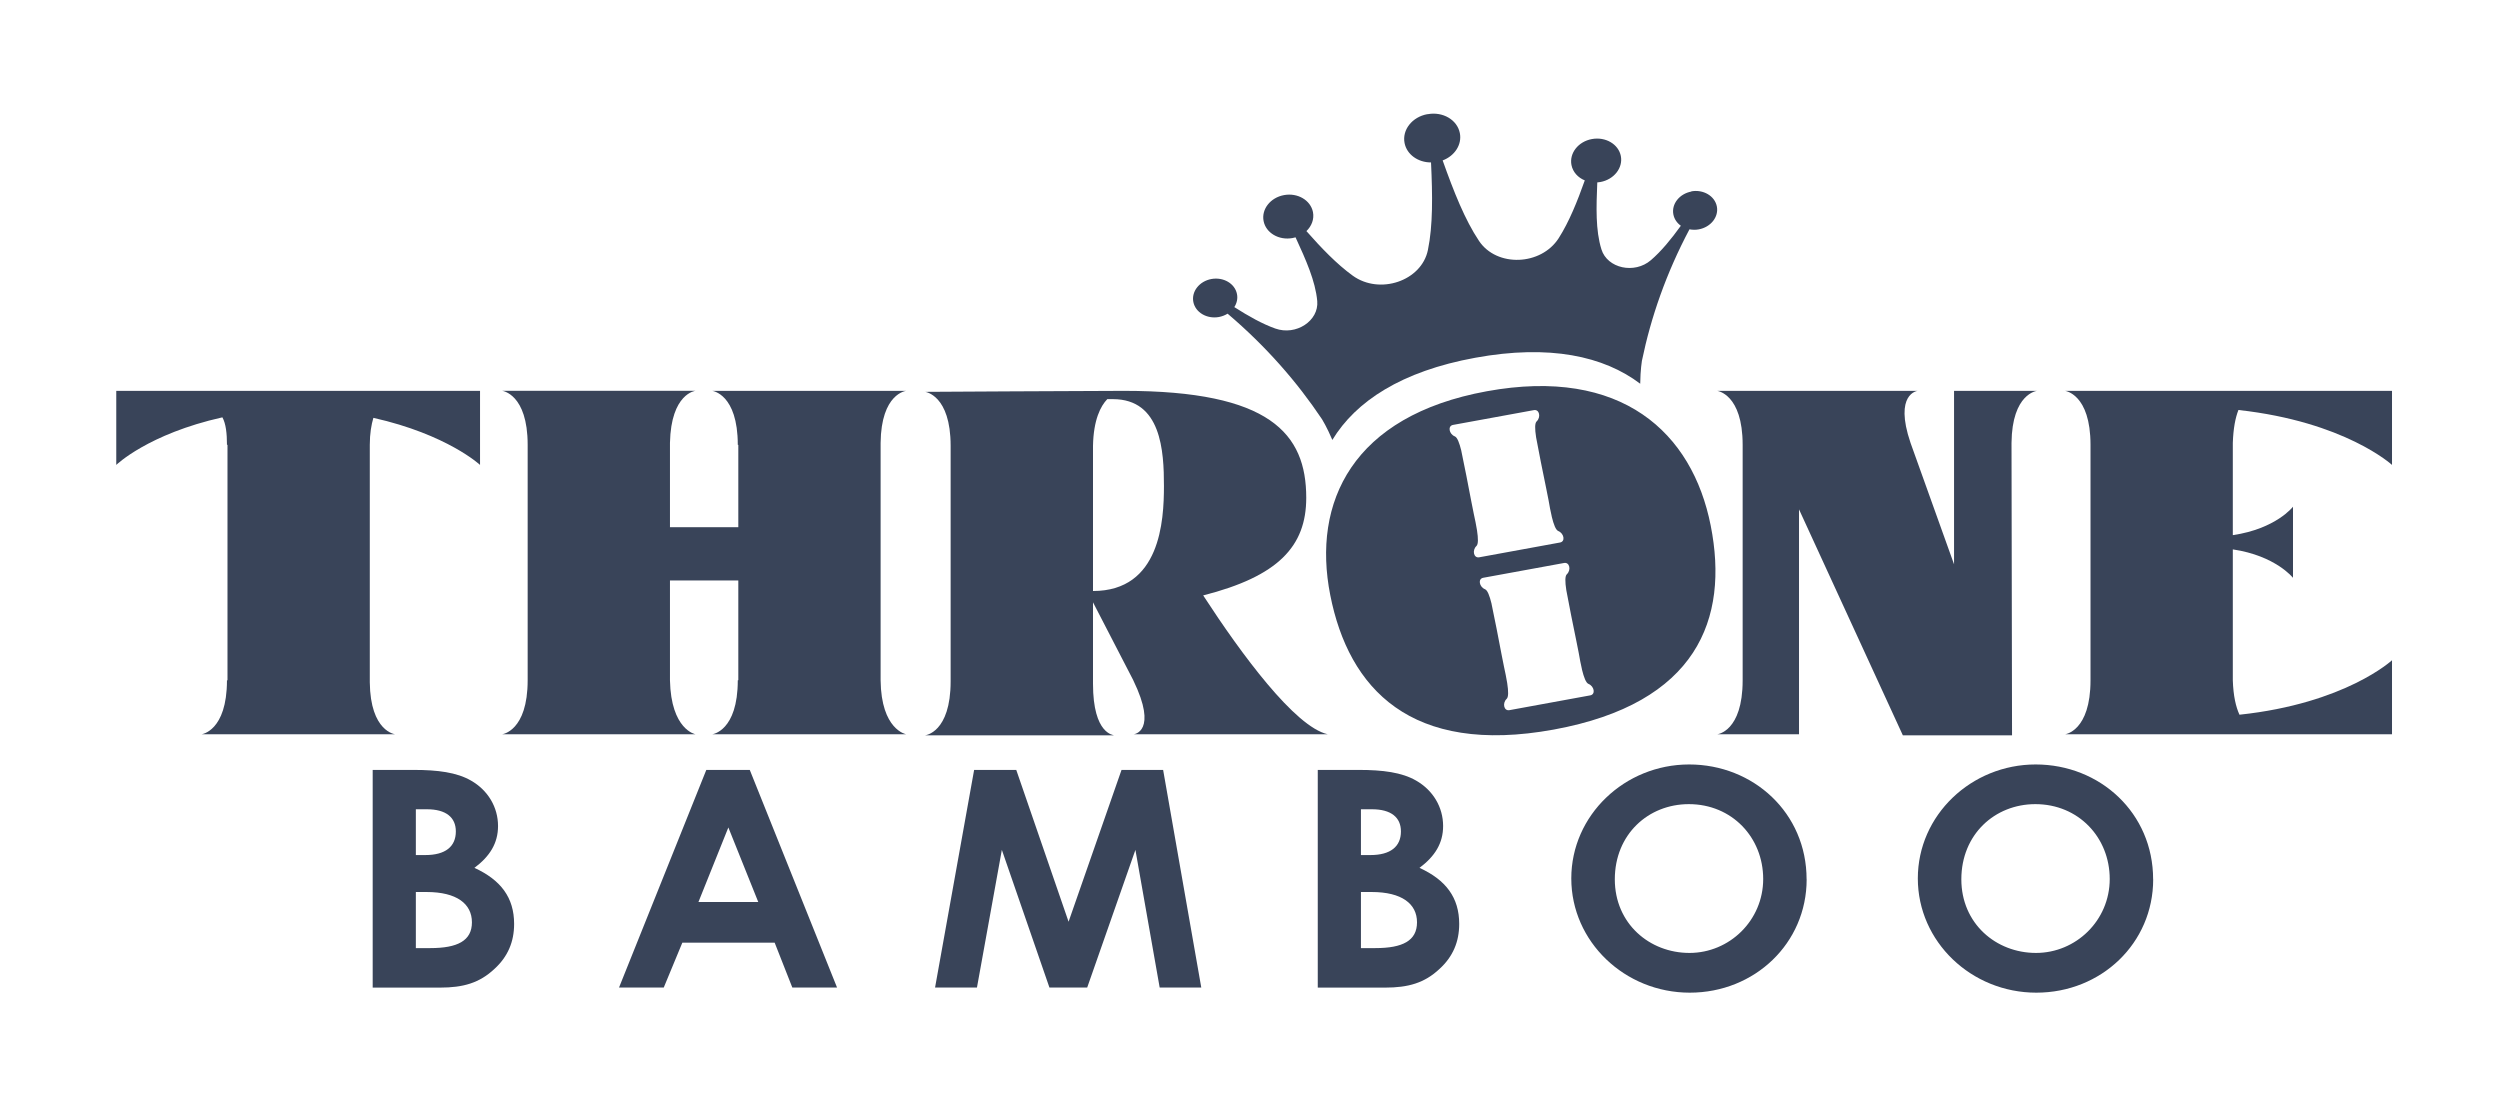
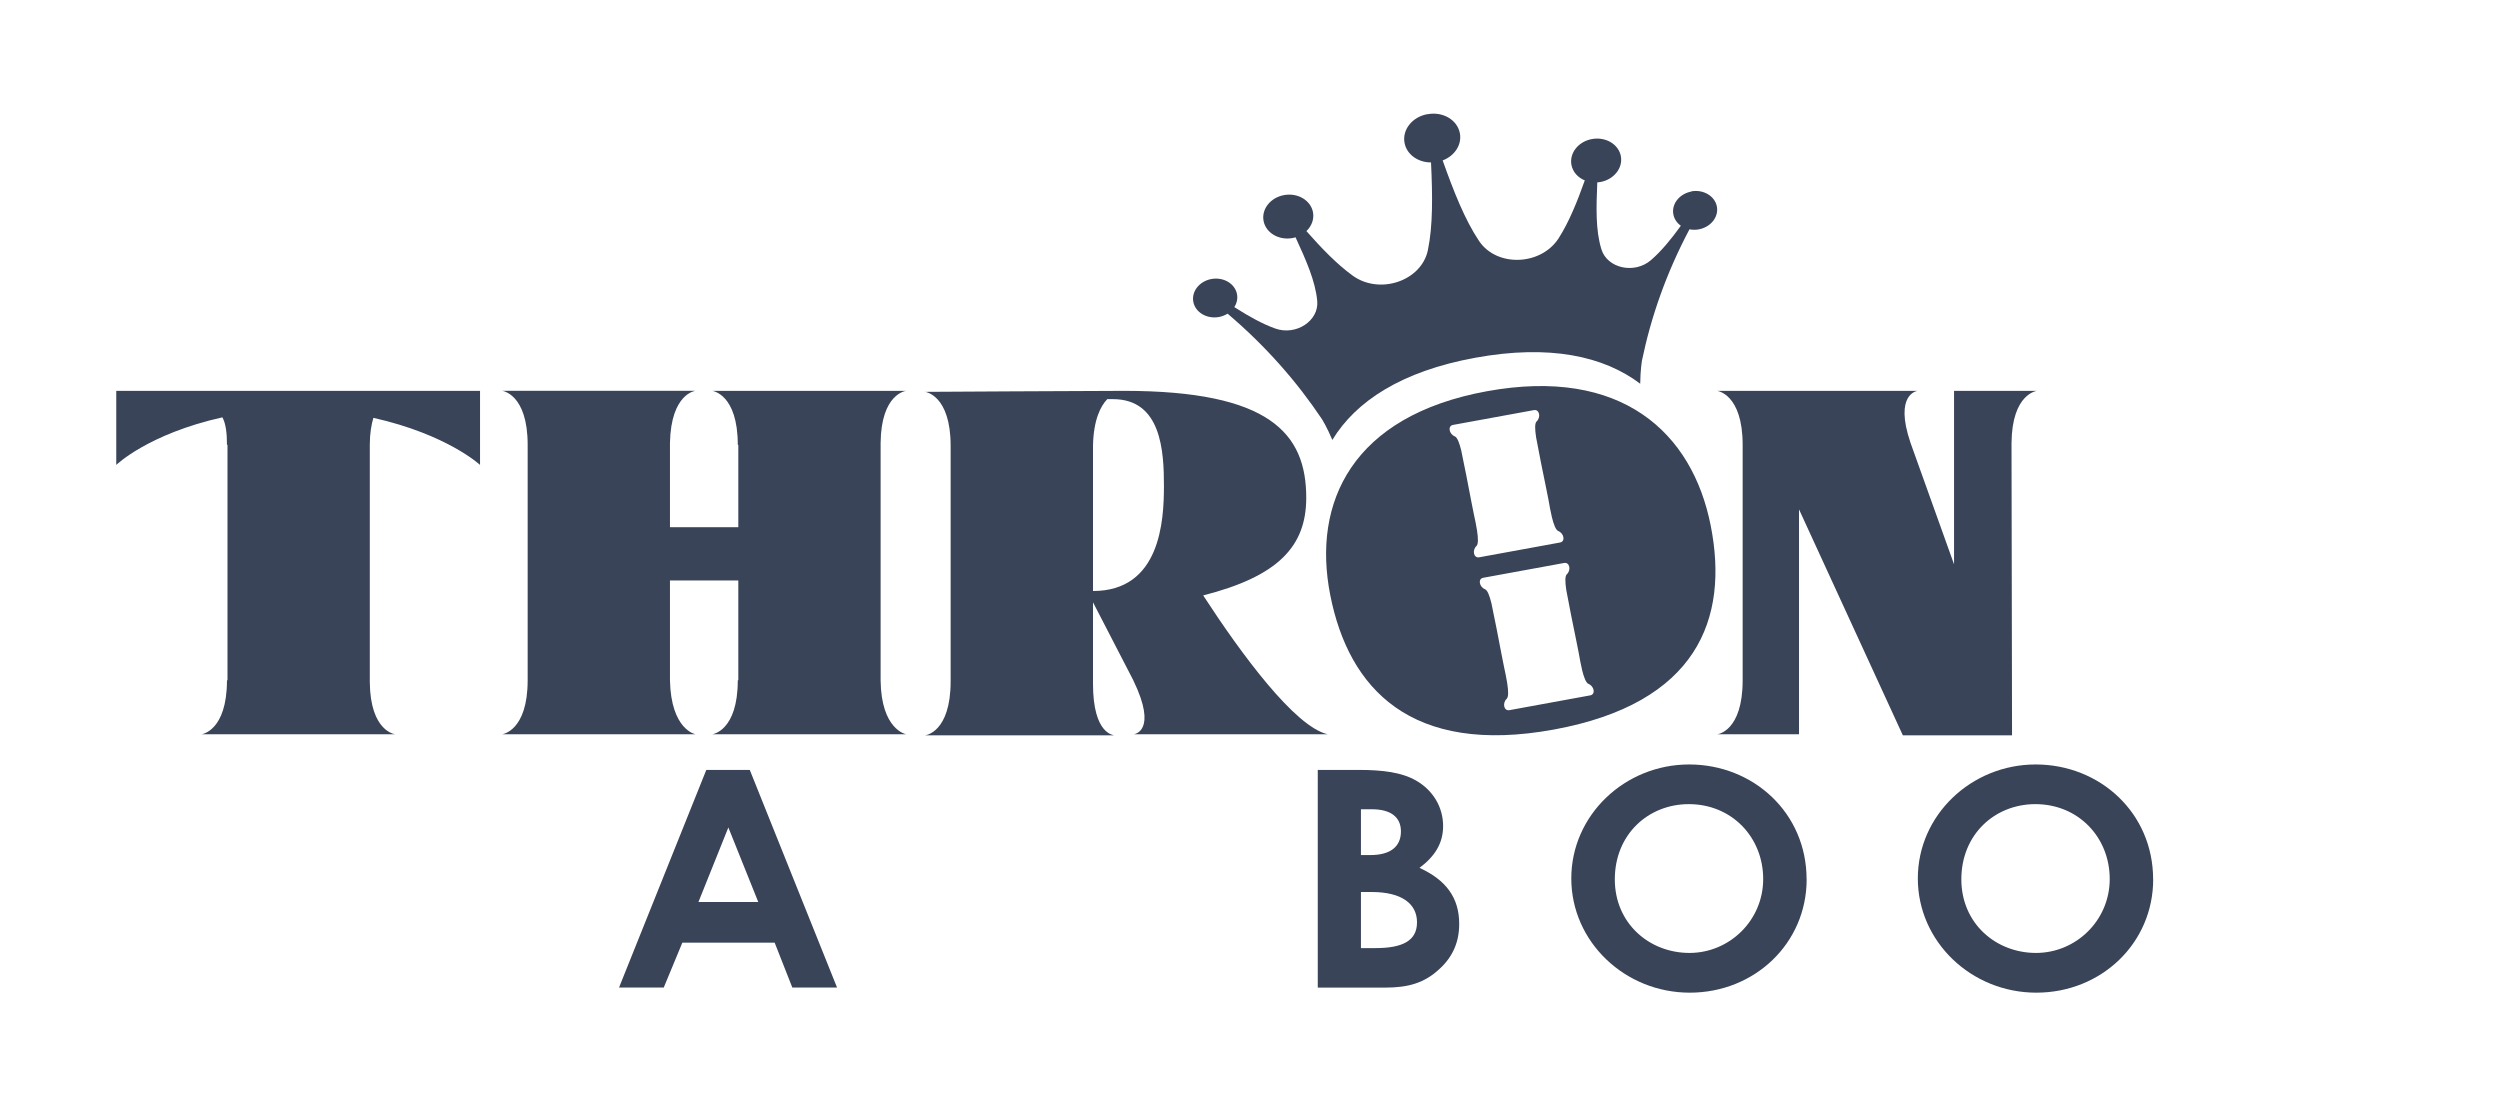
<svg xmlns="http://www.w3.org/2000/svg" width="431" height="189" viewBox="0 0 431 189" fill="none">
-   <path d="M64.251 170.245V132.734H71.364C75.435 132.734 78.747 133.156 81.191 134.567C84.125 136.236 85.861 139.162 85.861 142.405C85.861 145.379 84.444 147.633 81.79 149.619C86.349 151.71 88.634 154.742 88.634 159.289C88.634 162.368 87.547 164.93 85.262 167.021C82.658 169.477 79.835 170.264 75.864 170.264H64.241L64.251 170.245ZM71.693 139.527V147.412H73.32C76.792 147.412 78.587 145.954 78.587 143.335C78.587 140.927 76.901 139.517 73.589 139.517H71.683L71.693 139.527ZM71.693 153.782V163.453H74.188C78.857 163.453 81.361 162.196 81.361 159.011C81.361 155.826 78.757 153.782 73.539 153.782H71.693Z" fill="#394459" />
  <path d="M121.767 132.734H129.26L144.305 170.245H136.593L133.55 162.512H117.637L114.434 170.245H106.722L121.767 132.734ZM125.568 142.654L120.41 155.509H130.726L125.568 142.654Z" fill="#394459" />
-   <path d="M167.93 132.734H175.203L184.222 158.905L193.351 132.734H200.524L207.099 170.245H199.926L195.745 146.52L187.435 170.245H180.92L172.719 146.52L168.429 170.245H161.206L167.94 132.734H167.93Z" fill="#394459" />
  <path d="M227.183 170.245V132.734H234.296C238.367 132.734 241.679 133.156 244.124 134.567C247.057 136.236 248.793 139.162 248.793 142.405C248.793 145.379 247.376 147.633 244.722 149.619C249.282 151.71 251.566 154.742 251.566 159.289C251.566 162.368 250.479 164.93 248.194 167.021C245.59 169.477 242.767 170.264 238.796 170.264H227.173L227.183 170.245ZM234.626 139.527V147.412H236.252C239.724 147.412 241.52 145.954 241.52 143.335C241.52 140.927 239.833 139.517 236.521 139.517H234.616L234.626 139.527ZM234.626 153.782V163.453H237.12C241.789 163.453 244.293 162.196 244.293 159.011C244.293 155.826 241.689 153.782 236.471 153.782H234.626Z" fill="#394459" />
  <path d="M311.467 151.594C311.467 162.617 302.508 171.136 291.314 171.136C280.12 171.136 270.891 162.358 270.891 151.44C270.891 140.523 280.12 131.793 291.204 131.793C302.288 131.793 311.457 140.149 311.457 151.594H311.467ZM278.394 151.594C278.394 159.221 284.37 164.286 291.264 164.286C298.158 164.286 303.974 158.693 303.974 151.536C303.974 144.38 298.597 138.633 291.154 138.633C284.15 138.633 278.394 143.861 278.394 151.594Z" fill="#394459" />
  <path d="M371.209 151.594C371.209 162.617 362.249 171.136 351.055 171.136C339.861 171.136 330.633 162.358 330.633 151.44C330.633 140.523 339.861 131.793 350.946 131.793C362.03 131.793 371.199 140.149 371.199 151.594H371.209ZM338.135 151.594C338.135 159.221 344.112 164.286 351.006 164.286C357.9 164.286 363.716 158.693 363.716 151.536C363.716 144.38 358.339 138.633 350.896 138.633C343.892 138.633 338.135 143.861 338.135 151.594Z" fill="#394459" />
  <path d="M82.758 67.383V80.152C82.758 80.152 77.131 74.904 64.371 72.036C64.021 73.216 63.752 74.741 63.752 76.688V117.624C63.842 126.162 68.152 126.593 68.152 126.593H34.729C34.729 126.593 39.129 126.085 39.129 117.288H39.219V76.688H39.129C39.129 74.741 38.95 73.052 38.341 71.949C25.501 74.827 20.044 80.152 20.044 80.152V67.383H82.758Z" fill="#394459" />
  <path d="M195.386 117.288L188.433 103.838V117.883C188.433 126.68 192.034 126.68 192.034 126.766H159.49C159.49 126.766 163.89 126.344 163.89 117.46V76.861C163.89 68.064 159.49 67.555 159.49 67.555C159.49 67.555 188.163 67.383 193.79 67.383C218.952 67.383 225.197 74.741 225.197 85.821C225.197 94.196 220.359 99.358 207.429 102.648C214.023 112.798 223.262 125.317 228.889 126.584H195.466C195.466 126.584 199.686 126.162 195.376 117.278L195.386 117.288ZM200.664 83.788C200.664 77.782 200.225 68.812 191.865 68.812H190.897C189.75 69.992 188.522 72.362 188.433 76.852V101.89C200.046 101.89 200.664 89.793 200.664 83.788Z" fill="#394459" />
-   <path d="M412.383 80.152C412.383 80.152 404.292 72.707 385.905 70.683C385.376 72.036 385.027 73.81 384.937 76.353V92.259C392.409 91.155 395.313 87.356 395.313 87.356V99.617C395.313 99.617 392.32 95.808 384.937 94.715V117.297C385.027 120.003 385.466 121.864 386.084 123.217C404.382 121.269 412.383 113.825 412.383 113.825V126.593H356.004C356.004 126.593 360.404 126.085 360.404 117.288V76.688C360.404 67.891 356.004 67.383 356.004 67.383H412.383V80.152Z" fill="#394459" />
  <path d="M291.603 33.02C289.528 33.404 288.131 35.178 288.491 36.982C288.65 37.778 289.119 38.45 289.778 38.92C288.091 41.261 286.385 43.333 284.62 44.849C281.786 47.295 277.107 46.268 276.089 42.997C275.052 39.678 275.201 35.677 275.371 31.447C275.551 31.437 275.73 31.418 275.91 31.379C278.254 30.948 279.831 28.943 279.432 26.899C279.032 24.856 276.798 23.542 274.443 23.973C272.089 24.405 270.522 26.41 270.921 28.453C271.161 29.672 272.049 30.622 273.216 31.101C271.939 34.708 270.522 38.229 268.726 41.05C265.683 45.818 258.031 46.105 254.978 41.529C252.544 37.884 250.638 33.068 248.713 27.657C250.788 26.88 252.075 24.923 251.676 22.937C251.227 20.664 248.753 19.205 246.139 19.685C246.129 19.685 246.109 19.685 246.099 19.685C246.089 19.685 246.069 19.685 246.059 19.685C243.455 20.165 241.699 22.39 242.148 24.664C242.537 26.65 244.483 28.012 246.708 28.003C246.977 33.711 247.047 38.862 246.169 43.112C245.071 48.446 237.848 50.883 233.199 47.516C230.445 45.52 227.791 42.748 225.227 39.841C226.125 38.977 226.594 37.778 226.355 36.56C225.946 34.517 223.721 33.202 221.366 33.634C219.012 34.066 217.445 36.071 217.844 38.114C218.244 40.157 220.478 41.472 222.833 41.04C223.012 41.011 223.182 40.963 223.352 40.915C225.128 44.781 226.784 48.456 227.093 51.909C227.392 55.315 223.432 57.915 219.86 56.639C217.645 55.852 215.26 54.519 212.796 52.945C213.225 52.274 213.415 51.487 213.255 50.691C212.896 48.878 210.921 47.727 208.845 48.101C206.77 48.484 205.373 50.259 205.733 52.063C206.092 53.866 208.067 55.027 210.142 54.653C210.691 54.547 211.2 54.346 211.639 54.078C218.273 59.718 223.601 65.829 227.921 72.286C227.921 72.286 228.749 73.61 229.697 75.845C233.718 69.206 241.599 63.997 254.35 61.675C267.15 59.335 276.498 61.397 282.774 66.156C282.804 63.738 283.063 62.213 283.063 62.213C284.62 54.682 287.243 47.122 291.264 39.534C291.773 39.63 292.322 39.649 292.87 39.543C294.946 39.16 296.342 37.385 295.983 35.581C295.624 33.778 293.649 32.617 291.573 32.991L291.603 33.02Z" fill="#394459" />
  <path d="M256.325 67.452C233.169 71.683 226.165 86.572 229.338 102.602C232.52 118.719 243.226 130.279 267.858 125.78C292.571 121.261 298.118 106.727 294.926 90.61C291.753 74.57 279.571 63.202 256.325 67.452ZM274.164 119.88L260.216 122.432C259.268 122.604 258.969 121.213 259.747 120.484C260.077 120.177 260.057 119.17 259.847 117.808L259.827 117.683C259.697 116.867 259.508 115.937 259.288 114.939L258.859 112.781C258.69 111.773 257.343 104.962 257.153 104.156L257.133 104.041C256.804 102.698 256.445 101.758 256.016 101.585C255.018 101.182 254.759 99.782 255.707 99.609L269.654 97.057C270.602 96.884 270.901 98.275 270.123 99.004C269.794 99.311 269.814 100.319 270.023 101.681L270.043 101.806C270.173 102.621 271.52 109.433 271.749 110.43L272.178 112.589C272.348 113.596 272.528 114.527 272.717 115.333L272.737 115.448C273.066 116.791 273.426 117.731 273.855 117.904C274.852 118.307 275.112 119.707 274.164 119.88ZM268.956 93.527L255.008 96.079C254.06 96.251 253.761 94.86 254.539 94.131C254.869 93.824 254.849 92.817 254.639 91.454L254.619 91.33C254.489 90.514 254.3 89.584 254.08 88.586L253.651 86.428C253.482 85.42 252.135 78.609 251.945 77.803L251.925 77.688C251.596 76.345 251.237 75.405 250.808 75.232C249.81 74.829 249.551 73.428 250.499 73.256L264.446 70.704C265.394 70.531 265.693 71.922 264.915 72.651C264.586 72.958 264.606 73.966 264.816 75.328L264.835 75.453C264.965 76.268 266.312 83.079 266.542 84.077L266.971 86.236C267.14 87.243 267.32 88.174 267.509 88.979L267.529 89.094C267.858 90.438 268.218 91.378 268.647 91.55C269.644 91.953 269.904 93.354 268.956 93.527Z" fill="#394459" />
  <path d="M151.818 117.29V76.354C151.908 67.816 156.218 67.385 156.218 67.385H122.795C122.795 67.385 127.195 67.893 127.195 76.69H127.285V90.888H115.502V76.345C115.682 67.807 119.902 67.375 119.902 67.375H86.569C86.569 67.375 90.969 67.883 90.969 76.681V117.28C90.969 126.077 86.569 126.586 86.569 126.586H119.902C119.902 126.586 115.682 125.828 115.502 117.28V100.069H127.285V117.28H127.195C127.195 126.077 122.795 126.586 122.795 126.586H156.218C156.218 126.586 151.908 125.828 151.818 117.28V117.29Z" fill="#394459" />
  <path d="M351.185 67.383H336.878V97.285L329.376 76.353C326.473 67.814 330.603 67.383 330.603 67.383H296.033C296.033 67.383 300.433 67.891 300.433 76.688V117.288C300.433 126.171 296.033 126.593 296.033 126.593H310.15V87.817C317.374 103.502 328.049 126.766 328.049 126.766H346.875L346.785 76.353C346.875 67.814 351.185 67.383 351.185 67.383Z" fill="#394459" />
</svg>